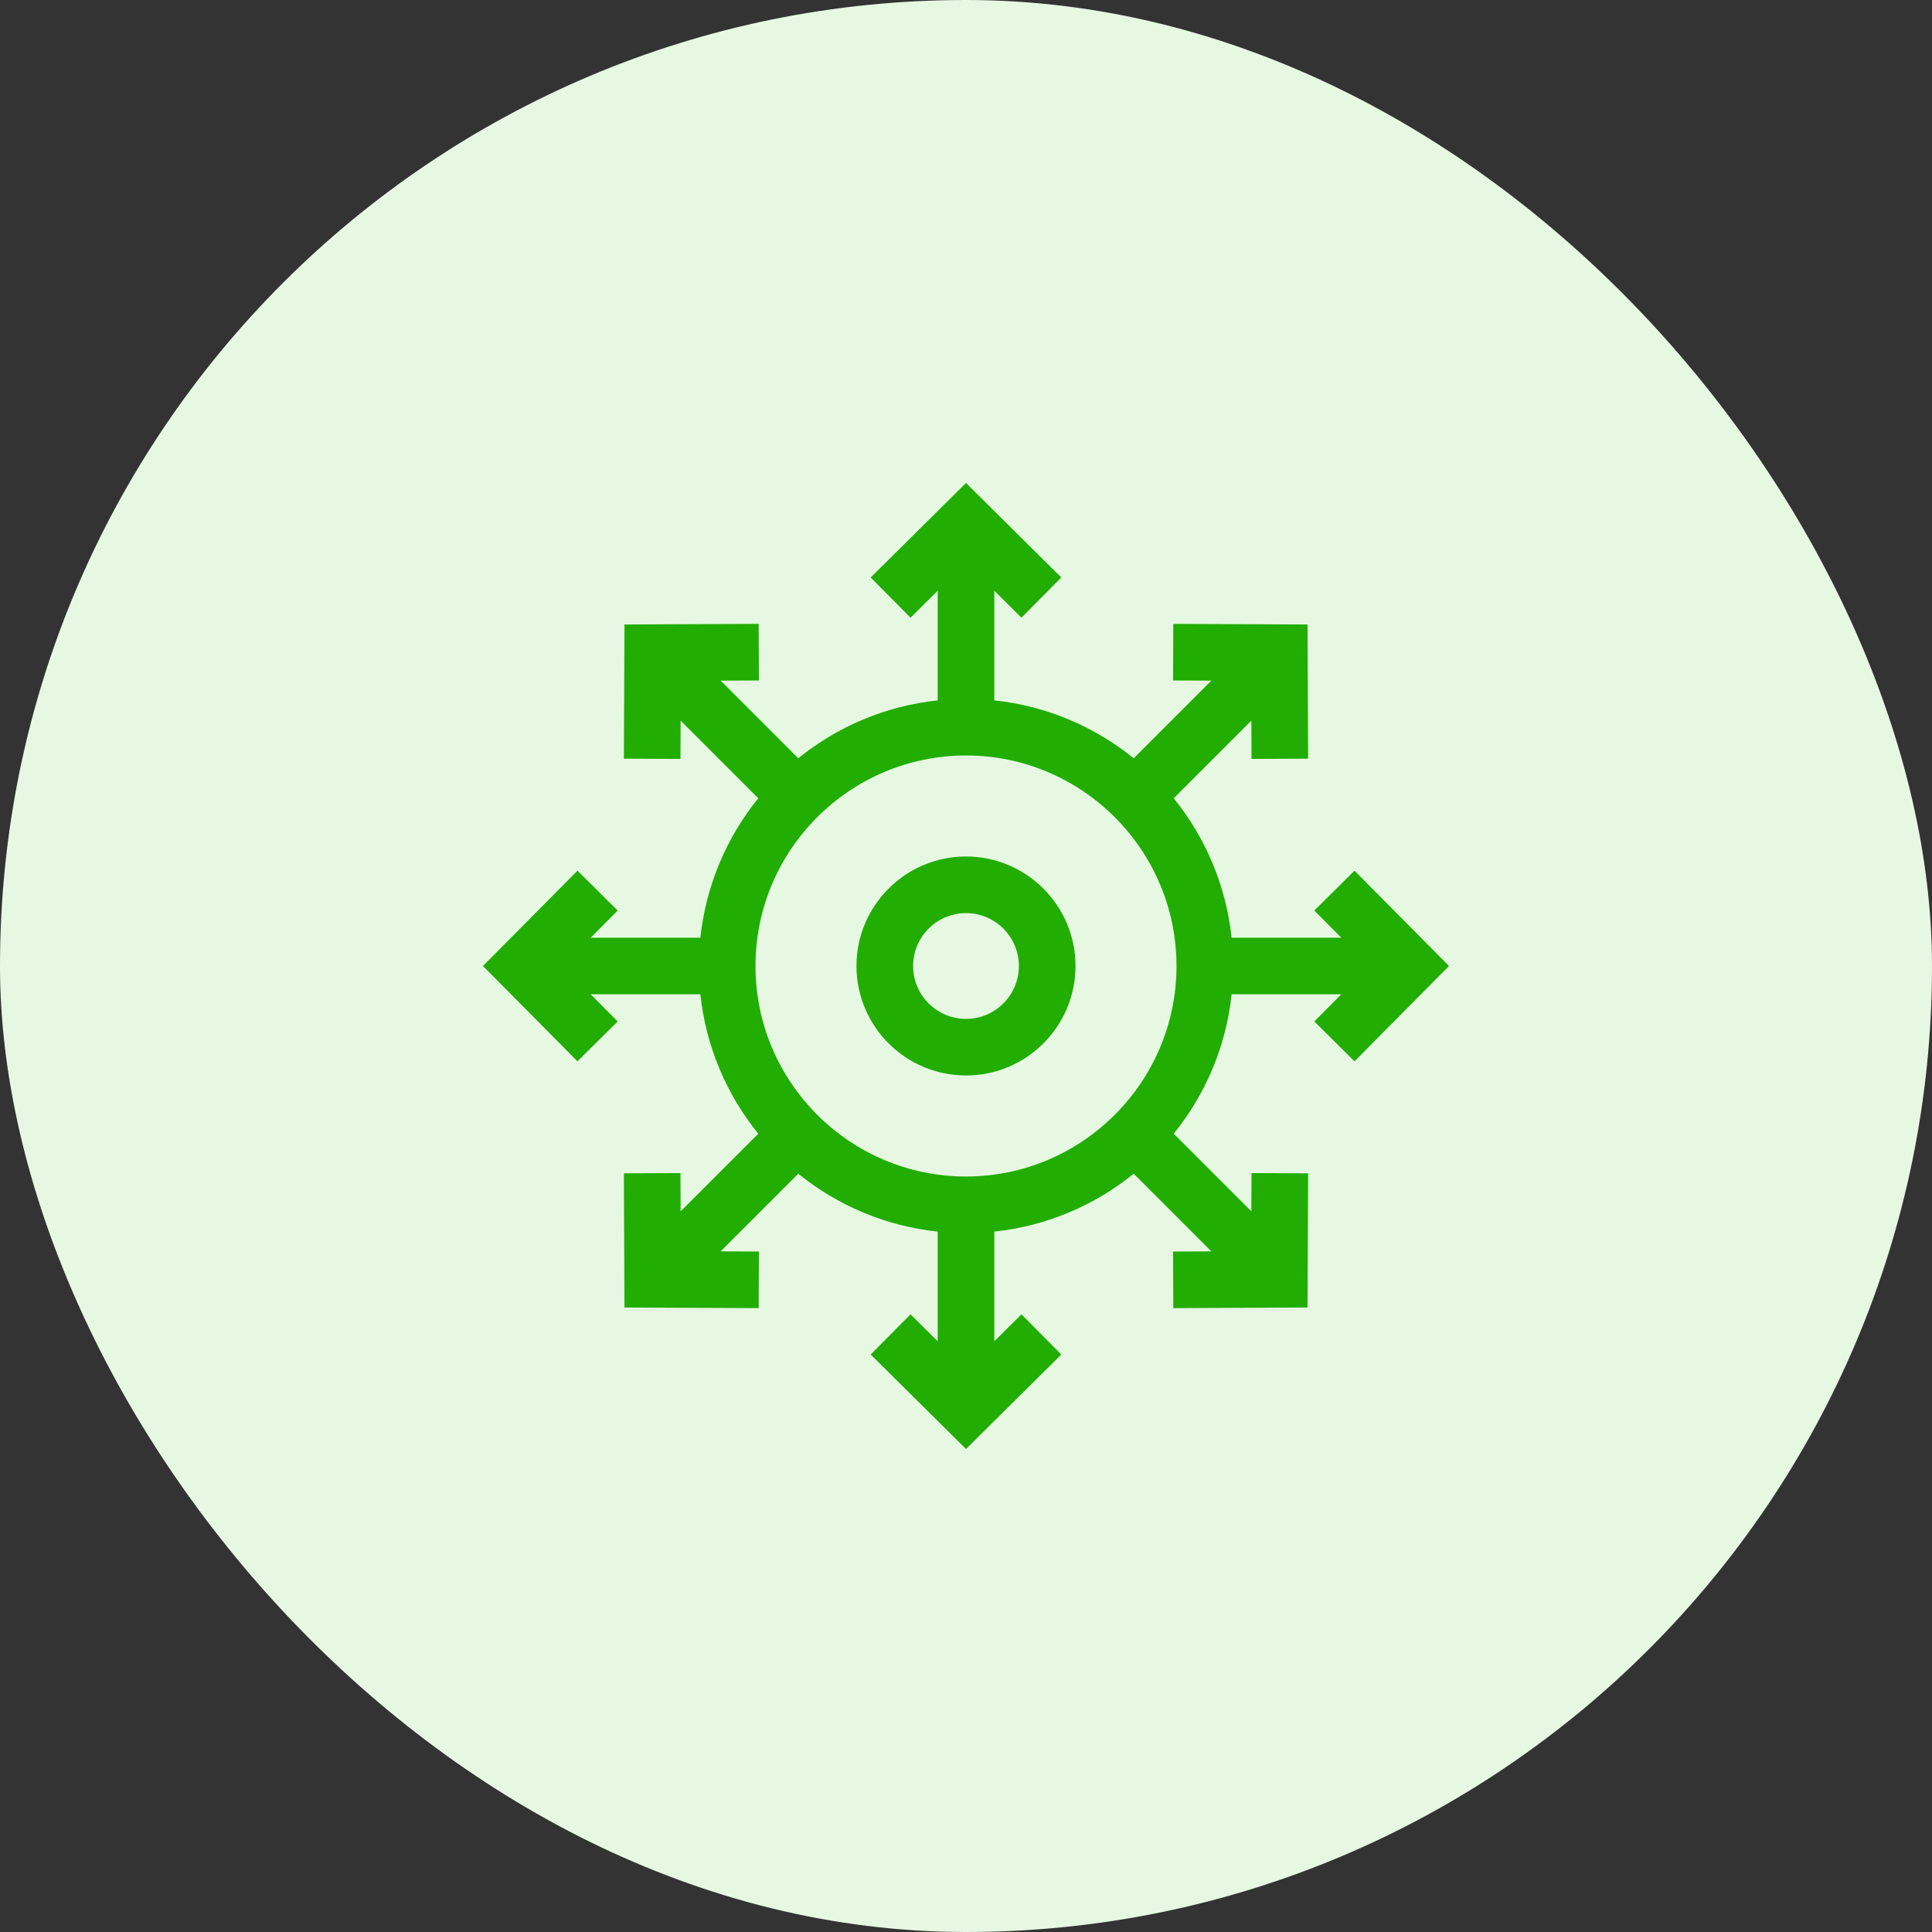
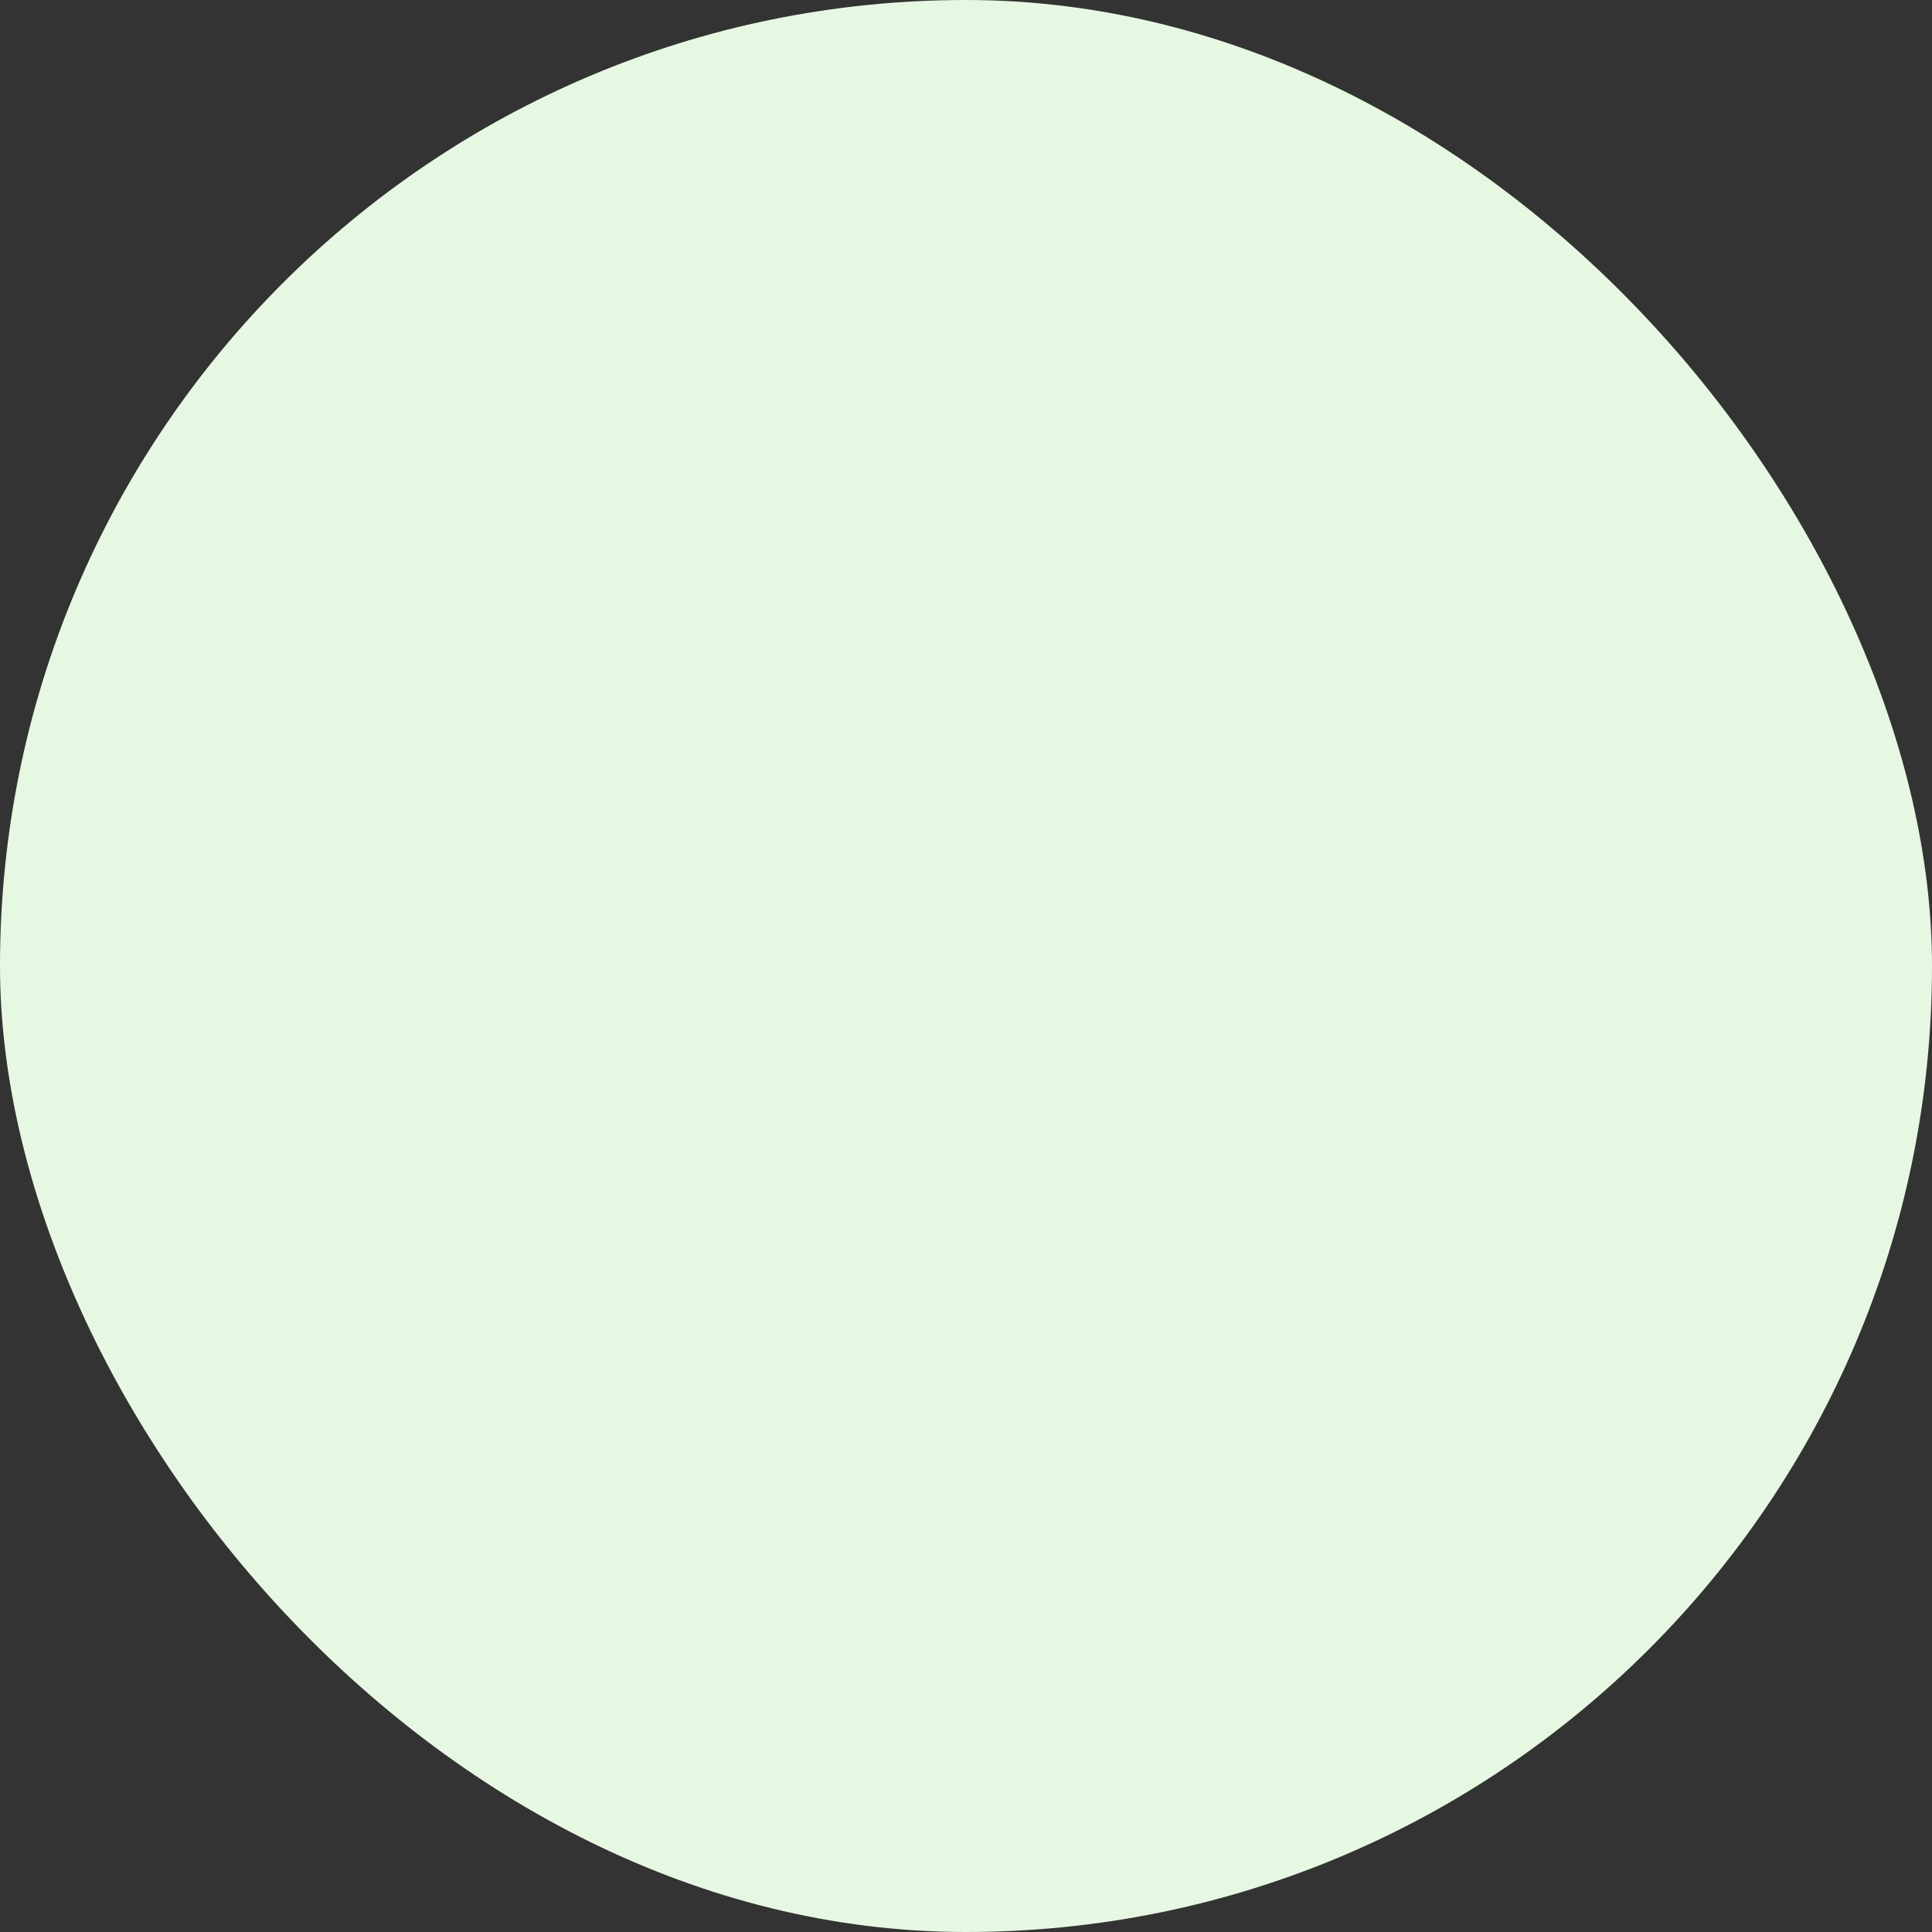
<svg xmlns="http://www.w3.org/2000/svg" width="48" height="48" viewBox="0 0 48 48" fill="none">
  <rect x="0" y="0" width="48" height="48" fill="#333333" stroke="none" />
  <rect width="48" height="48" rx="24" fill="#E6F8E2" />
  <g clip-path="url(#clip0_2774_3521)">
-     <path d="M33.653 21.632L32.654 22.622L33.324 23.297H30.599C30.461 21.994 29.944 20.801 29.161 19.833L31.09 17.904L31.094 18.855L32.5 18.849L32.485 15.515L29.151 15.5L29.145 16.906L30.096 16.91L28.167 18.839C27.198 18.056 26.006 17.539 24.703 17.401V14.676L25.378 15.346L26.368 14.347L24 12L21.632 14.347L22.622 15.346L23.297 14.676V17.401C21.994 17.539 20.801 18.056 19.833 18.839L17.904 16.91L18.855 16.906L18.849 15.5L15.515 15.515L15.5 18.849L16.906 18.855L16.91 17.904L18.839 19.833C18.056 20.801 17.539 21.994 17.401 23.297H14.676L15.346 22.622L14.347 21.632L12 24L14.347 26.368L15.346 25.378L14.676 24.703H17.401C17.539 26.006 18.056 27.199 18.839 28.167L16.91 30.096L16.906 29.145L15.5 29.151L15.515 32.485L18.849 32.5L18.855 31.094L17.904 31.09L19.833 29.161C20.802 29.944 21.994 30.461 23.297 30.599V33.324L22.622 32.654L21.632 33.653L24 36L26.368 33.653L25.378 32.654L24.703 33.324V30.599C26.006 30.461 27.199 29.944 28.167 29.161L30.096 31.09L29.145 31.094L29.151 32.5L32.485 32.485L32.5 29.151L31.094 29.145L31.09 30.096L29.161 28.167C29.944 27.199 30.461 26.006 30.599 24.703H33.324L32.654 25.378L33.653 26.368L36 24L33.653 21.632ZM24 29.23C21.116 29.23 18.77 26.884 18.77 24C18.77 21.116 21.116 18.77 24 18.77C26.884 18.77 29.23 21.116 29.23 24C29.23 26.884 26.884 29.23 24 29.23Z" fill="#21AD01" />
-     <path d="M24 21.279C22.5 21.279 21.279 22.5 21.279 24C21.279 25.5 22.5 26.72 24 26.72C25.5 26.72 26.721 25.5 26.721 24C26.721 22.5 25.5 21.279 24 21.279ZM24 25.314C23.275 25.314 22.686 24.725 22.686 24C22.686 23.275 23.275 22.686 24 22.686C24.725 22.686 25.314 23.275 25.314 24C25.314 24.725 24.725 25.314 24 25.314Z" fill="#21AD01" />
-   </g>
+     </g>
  <defs>
    <clipPath id="clip0_2774_3521">
-       <rect width="24" height="24" fill="white" transform="translate(12 12)" />
-     </clipPath>
+       </clipPath>
  </defs>
</svg>